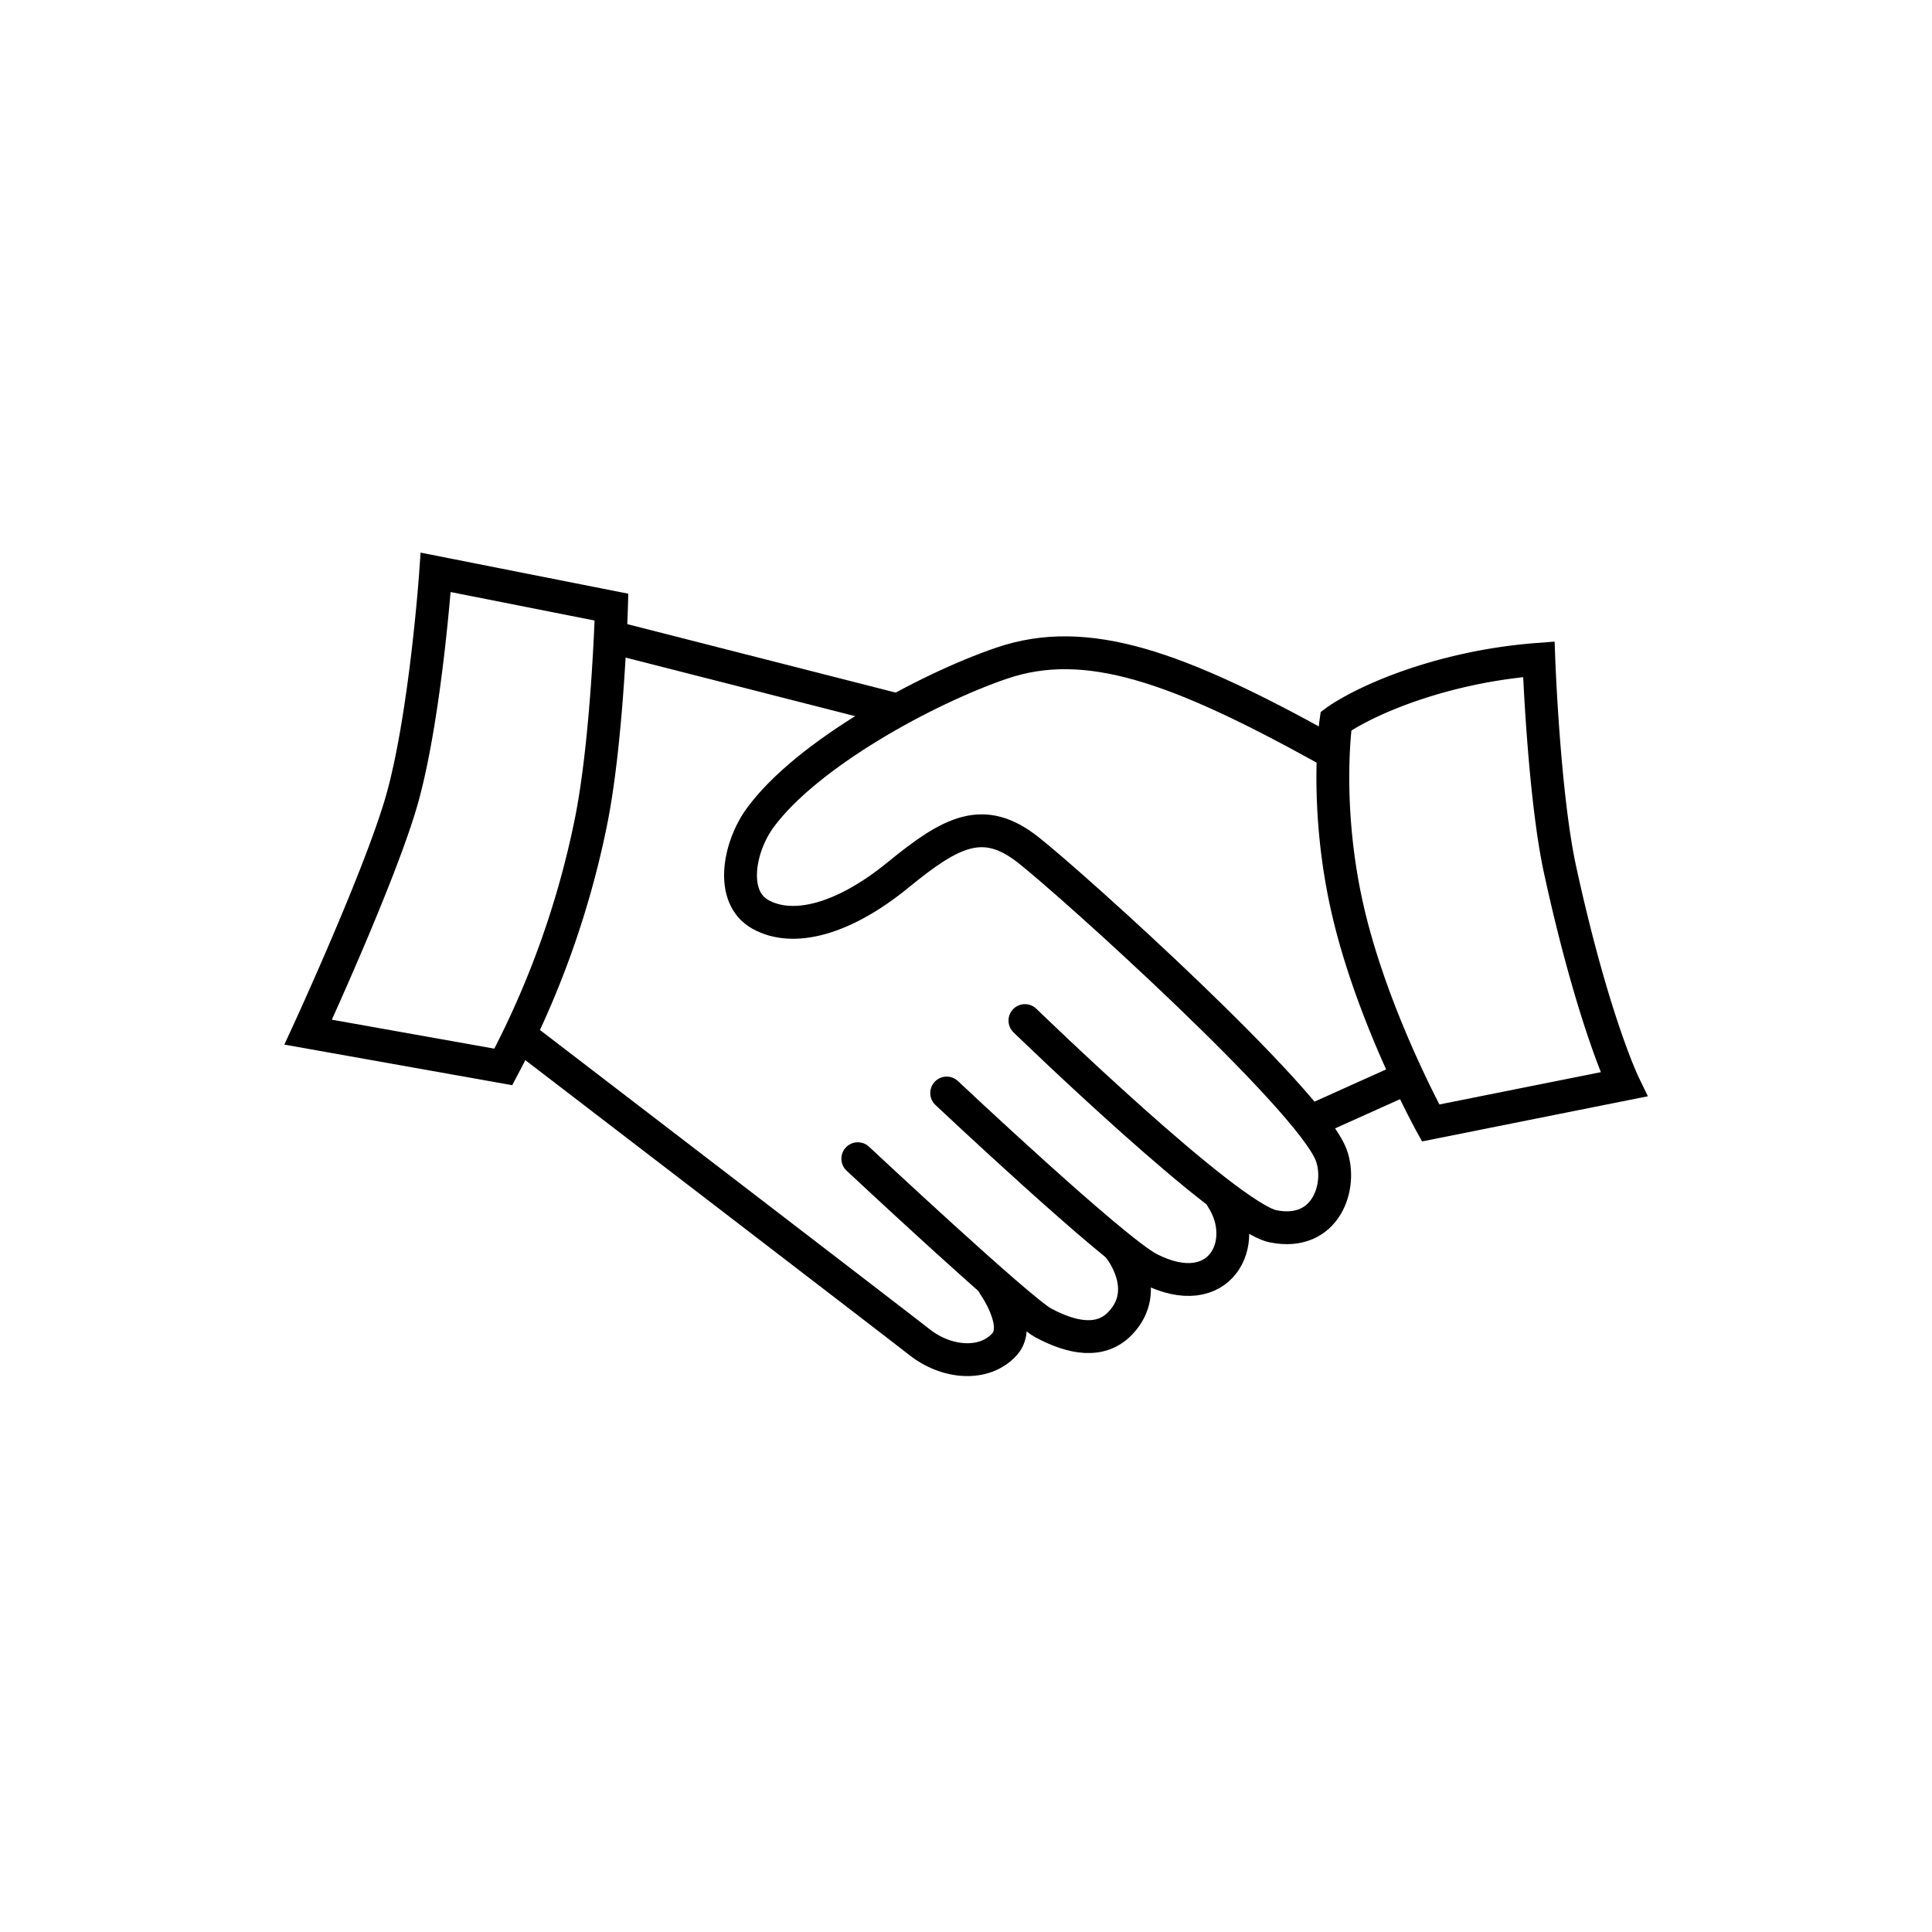
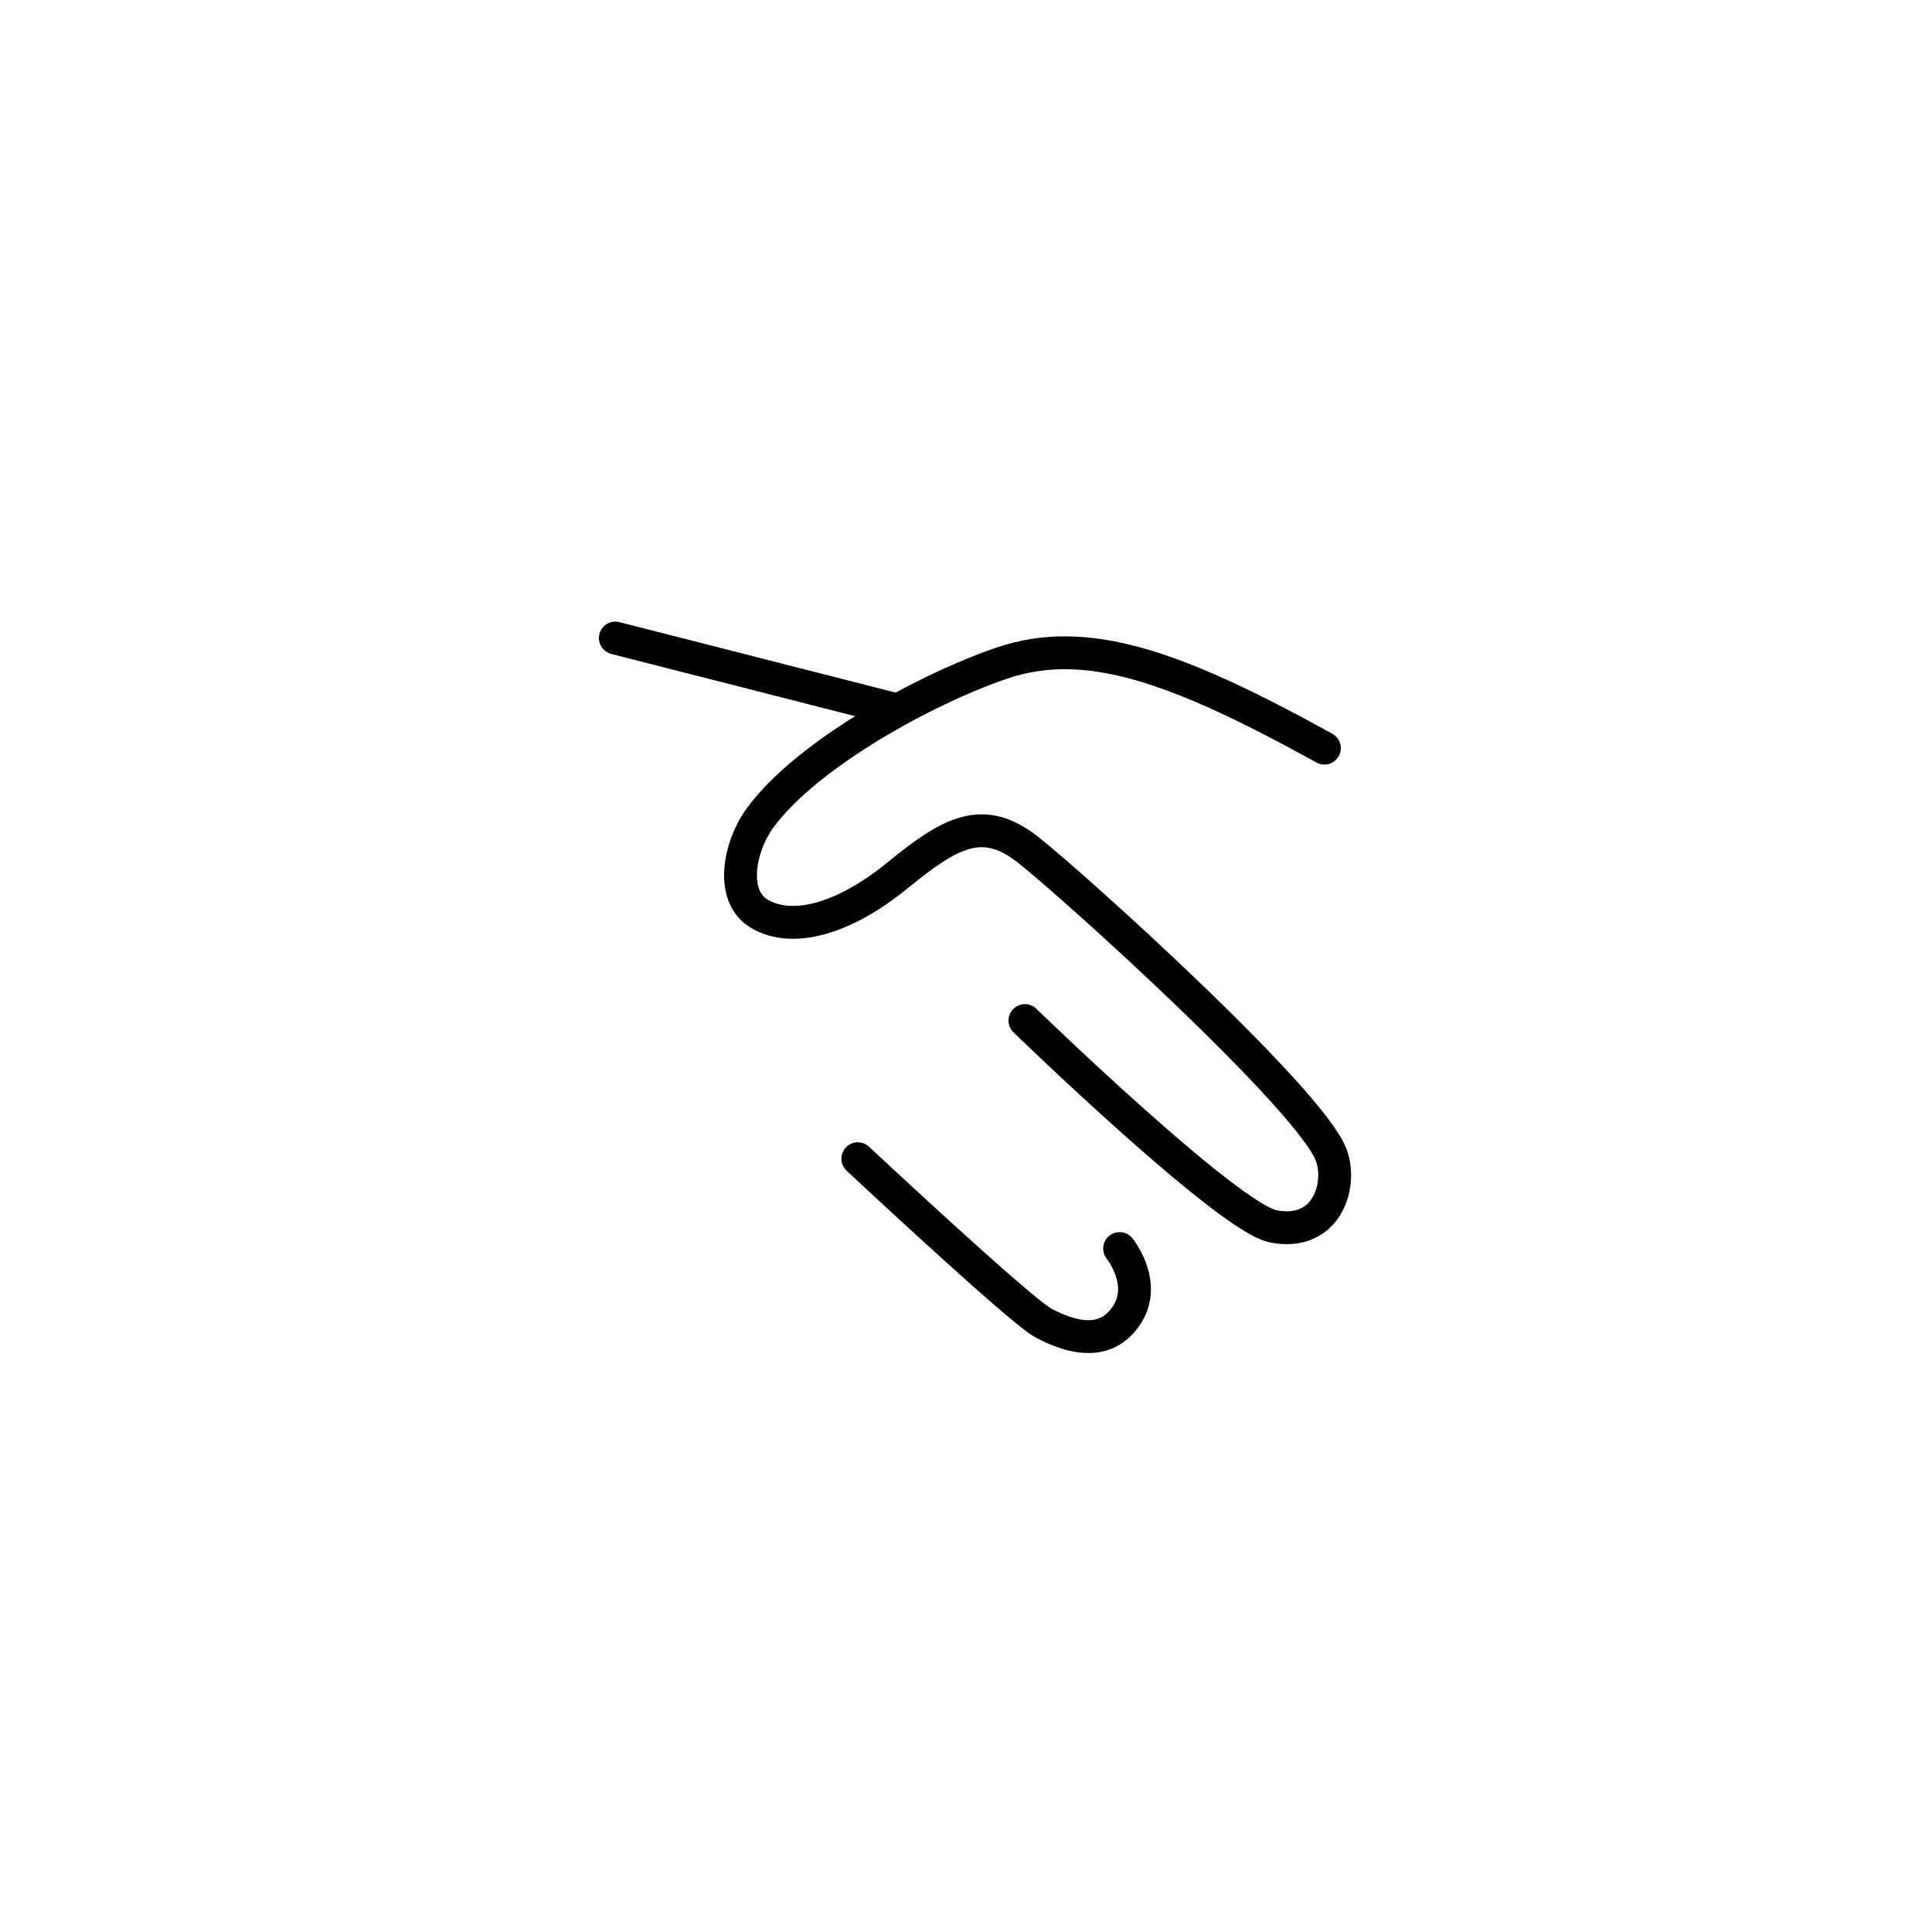
<svg xmlns="http://www.w3.org/2000/svg" id="HR" viewBox="0 0 1000 1000">
  <defs>
    <style>.cls-1{fill:none;stroke:#000;stroke-linecap:round;stroke-miterlimit:10;stroke-width:17px;}</style>
  </defs>
  <g id="HR-2" data-name="HR">
    <path class="cls-1" d="M685.5,387.24c-76-42-123-59-167-44-39.37,13.42-100.86,47.09-125,80-11,15-16,41,0,50,16.83,9.47,42.95,2.86,71.5-20.5,27.5-22.5,44-31,67-13s146,129,157,158c6,15.92-2.5,42.5-30,37-23.62-4.72-128.5-106.5-128.5-106.5" />
-     <path class="cls-1" d="M632.5,620.24c15,23-1,55-37.5,36.5-18.19-9.22-105-91-105-91" />
-     <path class="cls-1" d="M273.5,539.24S463,684.51,476,694.74c14,11,33.53,12.64,44,1,9-10-5.5-30.5-5.5-30.5" />
    <path class="cls-1" d="M444,599.74s84,78.6,96,85c15,8,29.8,10.82,40,0,16.5-17.5-.5-38.5-.5-38.5" />
    <line class="cls-1" x1="318.5" y1="330.24" x2="463.5" y2="367.24" />
-     <path class="cls-1" d="M691.5,373.24s-6.5,44.5,6.5,99.5,42.5,108.5,42.5,108.5l100-20s-16-33-33-111c-8.44-38.74-11-109-11-109a266.13,266.13,0,0,0-55,10C707.5,361.24,691.5,373.24,691.5,373.24Z" />
-     <path class="cls-1" d="M305.5,427.24a469.66,469.66,0,0,1-45,125l-101-18s38.52-83.59,49-122c12-44,17-116,17-116l91,18S314.5,384.24,305.5,427.24Z" />
-     <line class="cls-1" x1="680.72" y1="579.38" x2="728.31" y2="557.96" />
  </g>
</svg>